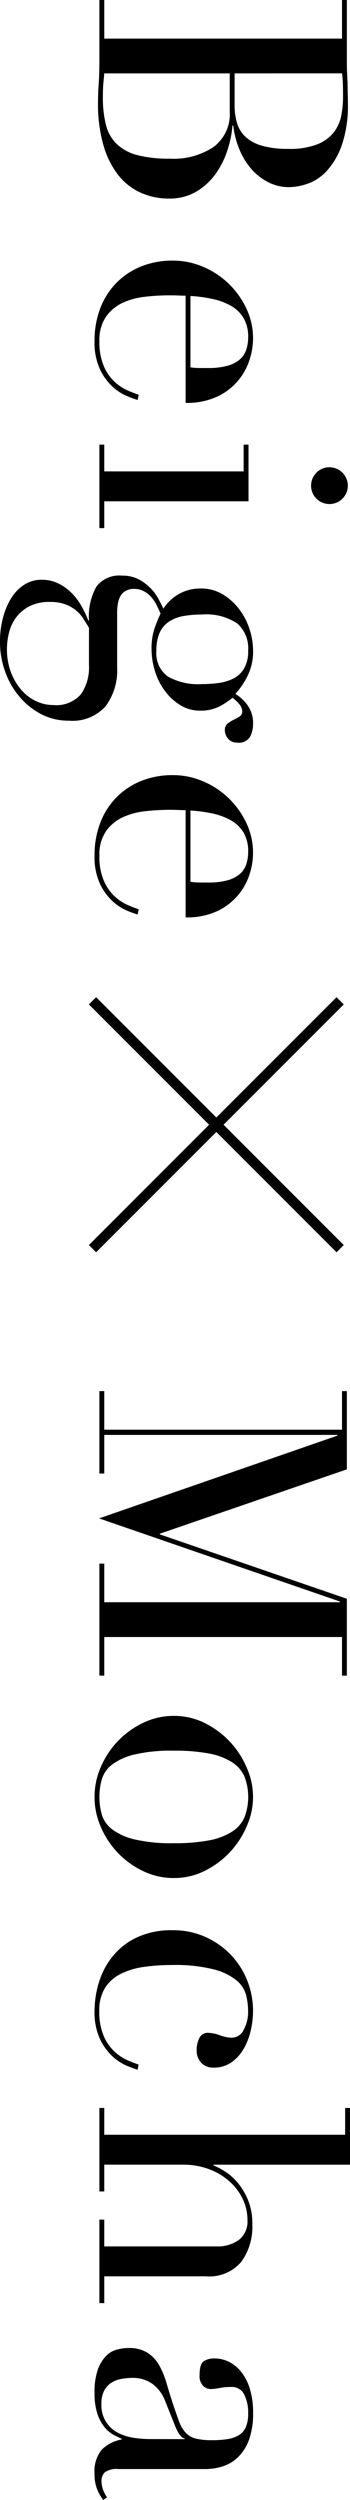
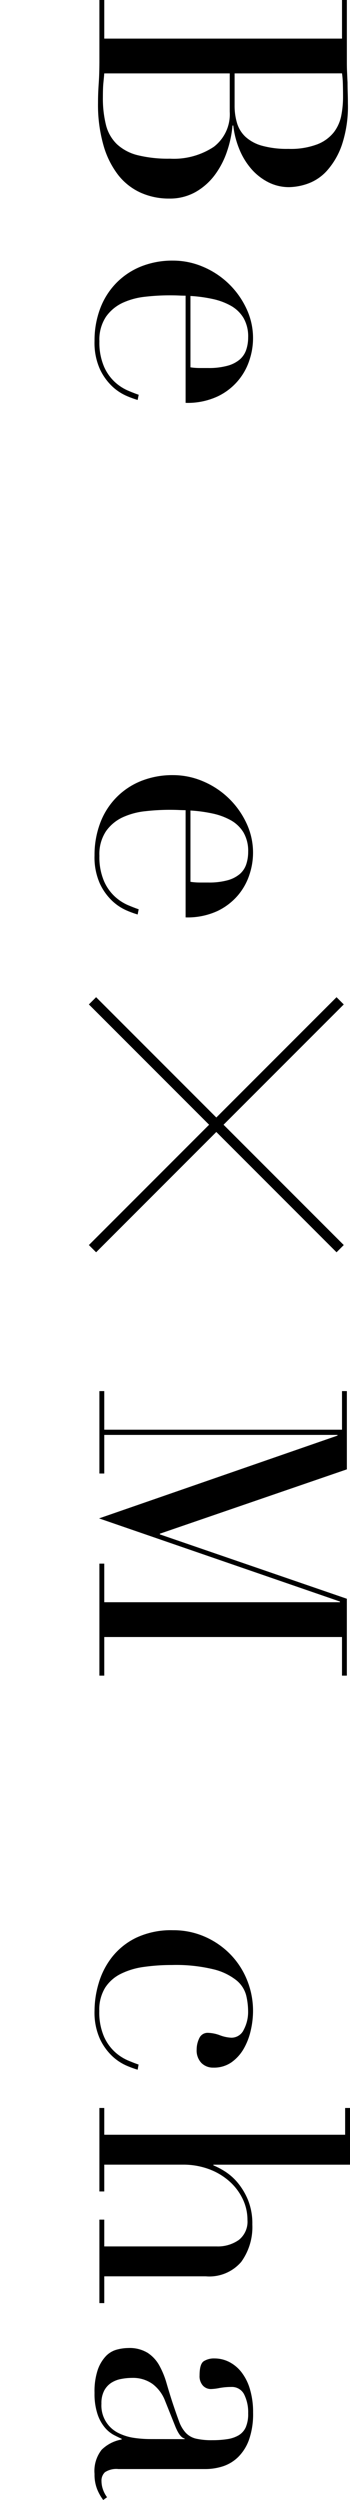
<svg xmlns="http://www.w3.org/2000/svg" width="30.211" height="215.611" viewBox="0 0 30.211 215.611">
  <title>アセット 74</title>
  <g id="b57e169b-b930-4574-bc18-c64e911995c3" data-name="レイヤー 2">
    <g id="feeaeb0d-07de-40dd-bbaf-962c5f02b8bd" data-name="レイヤー 6">
      <path d="M9,0V3.33H29.521V0h.419V5.25c0,.3,0,.6.015.915s.025.625.045.944c0,.321.006.631.016.931s.014.59.014.87a10.489,10.489,0,0,1-.524,3.6,6.522,6.522,0,0,1-1.29,2.219,4.089,4.089,0,0,1-1.651,1.111,5.072,5.072,0,0,1-1.6.3,3.929,3.929,0,0,1-1.83-.435,4.881,4.881,0,0,1-1.471-1.17,6.11,6.11,0,0,1-1.019-1.7,7.591,7.591,0,0,1-.51-2.01H20.07a9.4,9.4,0,0,1-.465,2.205,7.3,7.3,0,0,1-1.049,2.04,5.4,5.4,0,0,1-1.665,1.485,4.5,4.5,0,0,1-2.281.57,5.923,5.923,0,0,1-2.474-.51A5.185,5.185,0,0,1,10.2,15.09a7.557,7.557,0,0,1-1.275-2.58,12.714,12.714,0,0,1-.465-3.63q0-.42.015-.825T8.521,7.2c.02-.3.035-.61.044-.93s.015-.661.015-1.02V0ZM9,6.33q-.03.36-.074.8c-.03.289-.045.705-.045,1.245a9.461,9.461,0,0,0,.269,2.415,3.474,3.474,0,0,0,.946,1.65,4.073,4.073,0,0,0,1.785.945,10.946,10.946,0,0,0,2.79.3,6.238,6.238,0,0,0,3.78-1.02A3.531,3.531,0,0,0,19.83,9.63V6.33Zm11.25,0V9.09a5.216,5.216,0,0,0,.211,1.53,2.678,2.678,0,0,0,.734,1.185,3.517,3.517,0,0,0,1.426.765,8.078,8.078,0,0,0,2.279.27,6.455,6.455,0,0,0,2.505-.4,3.387,3.387,0,0,0,1.425-1.05,3.473,3.473,0,0,0,.631-1.44A8.478,8.478,0,0,0,29.61,8.37q0-.54-.014-1.1a7.9,7.9,0,0,0-.075-.944Z" />
      <path d="M16.021,25.5q-.3,0-.616-.015c-.21-.01-.475-.014-.795-.014a18.518,18.518,0,0,0-2.069.12,6.2,6.2,0,0,0-1.95.524,3.639,3.639,0,0,0-1.441,1.2,3.564,3.564,0,0,0-.57,2.116A5.252,5.252,0,0,0,8.971,31.6a3.965,3.965,0,0,0,.945,1.35,4.063,4.063,0,0,0,1.125.735c.379.161.689.28.93.361l-.09.449a8.541,8.541,0,0,1-.945-.345,4.353,4.353,0,0,1-1.231-.809,4.94,4.94,0,0,1-1.08-1.5A5.555,5.555,0,0,1,8.16,29.4a7.8,7.8,0,0,1,.481-2.775,6.328,6.328,0,0,1,1.38-2.2,6.236,6.236,0,0,1,2.145-1.44,7.252,7.252,0,0,1,2.774-.509,6.562,6.562,0,0,1,2.566.524,7.219,7.219,0,0,1,3.75,3.585,5.952,5.952,0,0,1,.285,4.441,5.241,5.241,0,0,1-2.761,3.165,6.136,6.136,0,0,1-2.759.554Zm.419,6.181a5.7,5.7,0,0,0,.781.059h.75a6.043,6.043,0,0,0,1.679-.2A2.744,2.744,0,0,0,20.7,31a1.917,1.917,0,0,0,.555-.84,3.374,3.374,0,0,0,.165-1.064,3.177,3.177,0,0,0-.405-1.681,2.984,2.984,0,0,0-1.095-1.05,5.647,5.647,0,0,0-1.591-.585,12.468,12.468,0,0,0-1.89-.255Z" />
-       <path d="M9,38.346v2.309H21.03V38.346h.421v4.889H9v2.311H8.58v-7.2ZM28.44,40.3a1.586,1.586,0,1,1-1.125.465A1.525,1.525,0,0,1,28.44,40.3Z" />
-       <path d="M10.53,49.644a3.03,3.03,0,0,1,1.4.3,4.117,4.117,0,0,1,1.724,1.666q.27.495.451.885a3.742,3.742,0,0,1,3.24-1.74,3.566,3.566,0,0,1,1.889.51,4.983,4.983,0,0,1,1.425,1.291,5.729,5.729,0,0,1,.886,1.724,6.018,6.018,0,0,1,.3,1.815,4.73,4.73,0,0,1-.54,2.324,6.68,6.68,0,0,1-.99,1.426,3.548,3.548,0,0,1,1.049.974,2.615,2.615,0,0,1,.481,1.606,2.443,2.443,0,0,1-.255,1.109,1.1,1.1,0,0,1-1.1.51.965.965,0,0,1-.809-.344,1.131,1.131,0,0,1-.271-.7.7.7,0,0,1,.24-.6,3.237,3.237,0,0,1,.51-.317,5.646,5.646,0,0,0,.511-.285.5.5,0,0,0,.239-.449.989.989,0,0,0-.255-.615,3.081,3.081,0,0,0-.585-.555,6.6,6.6,0,0,1-1.019.689,3.509,3.509,0,0,1-1.8.42,3.152,3.152,0,0,1-1.649-.449,4.782,4.782,0,0,1-1.321-1.186,5.525,5.525,0,0,1-.884-1.709,6.458,6.458,0,0,1-.316-2,5.357,5.357,0,0,1,.285-1.83,12.645,12.645,0,0,1,.495-1.2c-.1-.221-.21-.455-.33-.7a3.085,3.085,0,0,0-.45-.689,2.322,2.322,0,0,0-.644-.526,1.724,1.724,0,0,0-.856-.211,1.446,1.446,0,0,0-.75.18,1.176,1.176,0,0,0-.449.467,2.084,2.084,0,0,0-.21.644,4.556,4.556,0,0,0-.061.75v4.74a5.17,5.17,0,0,1-1,3.344A3.826,3.826,0,0,1,5.94,62.154a5.072,5.072,0,0,1-2.4-.57,6.209,6.209,0,0,1-1.875-1.516A6.938,6.938,0,0,1,.436,57.9,7.518,7.518,0,0,1,0,55.373a8.019,8.019,0,0,1,.271-2.144,6.089,6.089,0,0,1,.735-1.7,3.594,3.594,0,0,1,1.125-1.125A2.761,2.761,0,0,1,3.6,50a3.209,3.209,0,0,1,1.424.314,4.229,4.229,0,0,1,1.141.811,5.334,5.334,0,0,1,.855,1.125,9,9,0,0,1,.6,1.26h.06a5.264,5.264,0,0,1,.645-2.926A2.475,2.475,0,0,1,10.53,49.644Zm-2.849,4.5c-.16-.262-.326-.526-.5-.8a2.88,2.88,0,0,0-.645-.721,3.18,3.18,0,0,0-.916-.51,3.751,3.751,0,0,0-1.3-.2,3.784,3.784,0,0,0-1.785.375,3.374,3.374,0,0,0-1.139.959A3.636,3.636,0,0,0,.78,54.564,5.794,5.794,0,0,0,.6,55.975a5.593,5.593,0,0,0,.33,1.964,4.974,4.974,0,0,0,.884,1.53,3.911,3.911,0,0,0,1.276.99,3.44,3.44,0,0,0,1.5.346,2.833,2.833,0,0,0,2.385-.916,4.019,4.019,0,0,0,.705-2.506ZM17.431,59a10.837,10.837,0,0,0,1.395-.09,4.107,4.107,0,0,0,1.289-.375,2.262,2.262,0,0,0,.946-.871,2.98,2.98,0,0,0,.36-1.574,2.847,2.847,0,0,0-.931-2.311A4.768,4.768,0,0,0,17.431,53a8.827,8.827,0,0,0-1.62.135,3.252,3.252,0,0,0-1.246.494,2.261,2.261,0,0,0-.794.961,3.742,3.742,0,0,0-.271,1.529,2.483,2.483,0,0,0,.976,2.221A5.325,5.325,0,0,0,17.431,59Z" />
      <path d="M16.021,69.872q-.3,0-.616-.015t-.795-.015a18.76,18.76,0,0,0-2.069.12,6.2,6.2,0,0,0-1.95.525,3.625,3.625,0,0,0-1.441,1.2A3.558,3.558,0,0,0,8.58,73.8a5.265,5.265,0,0,0,.391,2.176,3.98,3.98,0,0,0,.945,1.349,4.063,4.063,0,0,0,1.125.735q.569.24.93.36l-.09.45a8.541,8.541,0,0,1-.945-.345,4.336,4.336,0,0,1-1.231-.81,4.916,4.916,0,0,1-1.08-1.5,5.55,5.55,0,0,1-.465-2.445A7.789,7.789,0,0,1,8.641,71a6.319,6.319,0,0,1,1.38-2.2,6.219,6.219,0,0,1,2.145-1.439,7.234,7.234,0,0,1,2.774-.511,6.545,6.545,0,0,1,2.566.525,7.219,7.219,0,0,1,3.75,3.585,5.952,5.952,0,0,1,.285,4.441,5.308,5.308,0,0,1-.976,1.784,5.363,5.363,0,0,1-1.785,1.381,6.149,6.149,0,0,1-2.759.554Zm.419,6.18a5.552,5.552,0,0,0,.781.06h.75a6.043,6.043,0,0,0,1.679-.195,2.758,2.758,0,0,0,1.051-.54,1.917,1.917,0,0,0,.555-.84,3.374,3.374,0,0,0,.165-1.064,3.175,3.175,0,0,0-.405-1.681,2.984,2.984,0,0,0-1.095-1.05,5.647,5.647,0,0,0-1.591-.585,12.468,12.468,0,0,0-1.89-.255Z" />
      <path d="M9,119.973v3.33H29.521v-3.33h.419v6.75L13.8,132.272v.06l16.139,5.551v6.63h-.419v-3.33H9v3.33H8.58v-9.66H9v3.33H29.341v-.061l-20.79-7.17,20.58-7.14v-.06H9v3.33H8.58v-7.109Z" />
-       <path d="M15,147.985a5.89,5.89,0,0,1,2.73.646,7.582,7.582,0,0,1,3.6,3.9,6.107,6.107,0,0,1,0,4.891,7.582,7.582,0,0,1-3.6,3.9,5.89,5.89,0,0,1-2.73.646,6.036,6.036,0,0,1-2.654-.6,7.439,7.439,0,0,1-3.645-3.81,6.422,6.422,0,0,1,0-5.16,7.439,7.439,0,0,1,3.645-3.81A6.037,6.037,0,0,1,15,147.985Zm0,3a13.952,13.952,0,0,0-3.39.33,5.208,5.208,0,0,0-1.934.871,2.5,2.5,0,0,0-.885,1.259,5.656,5.656,0,0,0,0,3.061,2.509,2.509,0,0,0,.885,1.26,5.224,5.224,0,0,0,1.934.87,13.952,13.952,0,0,0,3.39.33,15.92,15.92,0,0,0,3.016-.24,5.7,5.7,0,0,0,1.98-.735,2.848,2.848,0,0,0,1.1-1.245,4.912,4.912,0,0,0,0-3.54,2.842,2.842,0,0,0-1.1-1.245,5.66,5.66,0,0,0-1.98-.735A15.828,15.828,0,0,0,15,150.985Z" />
-       <path d="M11.881,178.5a8.541,8.541,0,0,1-.945-.345,4.336,4.336,0,0,1-1.231-.81,4.928,4.928,0,0,1-1.08-1.5A5.55,5.55,0,0,1,8.16,173.4a8.393,8.393,0,0,1,.361-2.37,6.683,6.683,0,0,1,1.155-2.25,5.966,5.966,0,0,1,2.085-1.665,7.048,7.048,0,0,1,3.179-.645,6.7,6.7,0,0,1,2.731.555,6.974,6.974,0,0,1,2.189,1.5,6.833,6.833,0,0,1,1.455,2.22,7.061,7.061,0,0,1,.526,2.715,7.536,7.536,0,0,1-.2,1.665,5.651,5.651,0,0,1-.6,1.56,3.7,3.7,0,0,1-1.05,1.17,2.626,2.626,0,0,1-1.575.465,1.4,1.4,0,0,1-1.035-.405,1.559,1.559,0,0,1-.406-1.155,2.225,2.225,0,0,1,.225-.975.785.785,0,0,1,.766-.465,3.187,3.187,0,0,1,1.019.21,3.148,3.148,0,0,0,.99.21,1.168,1.168,0,0,0,1.066-.69,3.288,3.288,0,0,0,.375-1.59,6.027,6.027,0,0,0-.165-1.365,2.494,2.494,0,0,0-.825-1.29,5.086,5.086,0,0,0-1.98-.96,13.714,13.714,0,0,0-3.6-.375,16.968,16.968,0,0,0-2.43.165,6.391,6.391,0,0,0-1.995.6,3.4,3.4,0,0,0-1.35,1.2,3.615,3.615,0,0,0-.5,2,5.26,5.26,0,0,0,.391,2.175,3.975,3.975,0,0,0,.945,1.35,4.063,4.063,0,0,0,1.125.735q.569.24.93.36Z" />
+       <path d="M11.881,178.5a8.541,8.541,0,0,1-.945-.345,4.336,4.336,0,0,1-1.231-.81,4.928,4.928,0,0,1-1.08-1.5A5.55,5.55,0,0,1,8.16,173.4a8.393,8.393,0,0,1,.361-2.37,6.683,6.683,0,0,1,1.155-2.25,5.966,5.966,0,0,1,2.085-1.665,7.048,7.048,0,0,1,3.179-.645,6.7,6.7,0,0,1,2.731.555,6.974,6.974,0,0,1,2.189,1.5,6.833,6.833,0,0,1,1.455,2.22,7.061,7.061,0,0,1,.526,2.715,7.536,7.536,0,0,1-.2,1.665,5.651,5.651,0,0,1-.6,1.56,3.7,3.7,0,0,1-1.05,1.17,2.626,2.626,0,0,1-1.575.465,1.4,1.4,0,0,1-1.035-.405,1.559,1.559,0,0,1-.406-1.155,2.225,2.225,0,0,1,.225-.975.785.785,0,0,1,.766-.465,3.187,3.187,0,0,1,1.019.21,3.148,3.148,0,0,0,.99.21,1.168,1.168,0,0,0,1.066-.69,3.288,3.288,0,0,0,.375-1.59,6.027,6.027,0,0,0-.165-1.365,2.494,2.494,0,0,0-.825-1.29,5.086,5.086,0,0,0-1.98-.96,13.714,13.714,0,0,0-3.6-.375,16.968,16.968,0,0,0-2.43.165,6.391,6.391,0,0,0-1.995.6,3.4,3.4,0,0,0-1.35,1.2,3.615,3.615,0,0,0-.5,2,5.26,5.26,0,0,0,.391,2.175,3.975,3.975,0,0,0,.945,1.35,4.063,4.063,0,0,0,1.125.735q.569.24.93.36" />
      <path d="M9,181.8v2.309H29.791V181.8h.42v4.89H18.421v.06a6.287,6.287,0,0,1,.975.51,4.776,4.776,0,0,1,1.11.974,5.8,5.8,0,0,1,.9,1.5,5.406,5.406,0,0,1,.375,2.116,5.126,5.126,0,0,1-.96,3.225,3.623,3.623,0,0,1-3.059,1.244H9v2.311H8.58v-7.2H9v2.31h9.69a3.141,3.141,0,0,0,1.92-.555,2.006,2.006,0,0,0,.75-1.725,4.141,4.141,0,0,0-.42-1.83,4.794,4.794,0,0,0-1.169-1.53A5.532,5.532,0,0,0,18,187.062a6.386,6.386,0,0,0-2.22-.374H9V189H8.58v-7.2Z" />
      <path d="M8.91,215.611a4.1,4.1,0,0,1-.524-.929,3.423,3.423,0,0,1-.226-1.321,2.957,2.957,0,0,1,.615-2.085,3.272,3.272,0,0,1,1.725-.884v-.061c-.18-.08-.4-.189-.674-.329a2.683,2.683,0,0,1-.78-.646,3.542,3.542,0,0,1-.63-1.155,5.553,5.553,0,0,1-.256-1.83,5.818,5.818,0,0,1,.285-2.01,3.3,3.3,0,0,1,.705-1.17,2.046,2.046,0,0,1,.946-.554,3.924,3.924,0,0,1,.974-.135,2.983,2.983,0,0,1,1.68.42,3.087,3.087,0,0,1,1.006,1.095,7.278,7.278,0,0,1,.615,1.5q.238.824.51,1.665.33.99.57,1.634a2.9,2.9,0,0,0,.584,1,1.788,1.788,0,0,0,.87.5,5.966,5.966,0,0,0,1.425.135,8.221,8.221,0,0,0,1.291-.09,2.721,2.721,0,0,0,.975-.33,1.542,1.542,0,0,0,.615-.689,2.874,2.874,0,0,0,.21-1.2,3.454,3.454,0,0,0-.345-1.635,1.179,1.179,0,0,0-1.125-.646,5.7,5.7,0,0,0-1.006.09,4.447,4.447,0,0,1-.734.09.93.93,0,0,1-.7-.3,1.212,1.212,0,0,1-.285-.87q0-.989.359-1.229a1.642,1.642,0,0,1,.931-.241,2.788,2.788,0,0,1,1.26.3,3.185,3.185,0,0,1,1.065.886,4.383,4.383,0,0,1,.734,1.47,6.93,6.93,0,0,1,.271,2.024,6.7,6.7,0,0,1-.345,2.311,4,4,0,0,1-.931,1.5,3.384,3.384,0,0,1-1.319.809,4.95,4.95,0,0,1-1.545.24H10.23a1.8,1.8,0,0,0-1.169.271.99.99,0,0,0-.3.779,2.191,2.191,0,0,0,.12.691,2.5,2.5,0,0,0,.359.689Zm7.021-5.25V210.3c-.261-.041-.521-.37-.781-.99l-.9-2.25a3.275,3.275,0,0,0-1.1-1.47,2.905,2.905,0,0,0-1.755-.511,4.952,4.952,0,0,0-.929.091,2.345,2.345,0,0,0-.856.33,1.824,1.824,0,0,0-.615.675,2.312,2.312,0,0,0-.239,1.125,2.638,2.638,0,0,0,1.469,2.535,4.429,4.429,0,0,0,1.366.42,9.644,9.644,0,0,0,1.335.1Z" />
      <rect x="18.231" y="81.887" width="0.882" height="30.231" transform="translate(-63.122 41.614) rotate(-45)" />
      <rect x="3.557" y="96.561" width="30.231" height="0.882" transform="translate(-63.122 41.615) rotate(-45)" />
    </g>
  </g>
</svg>